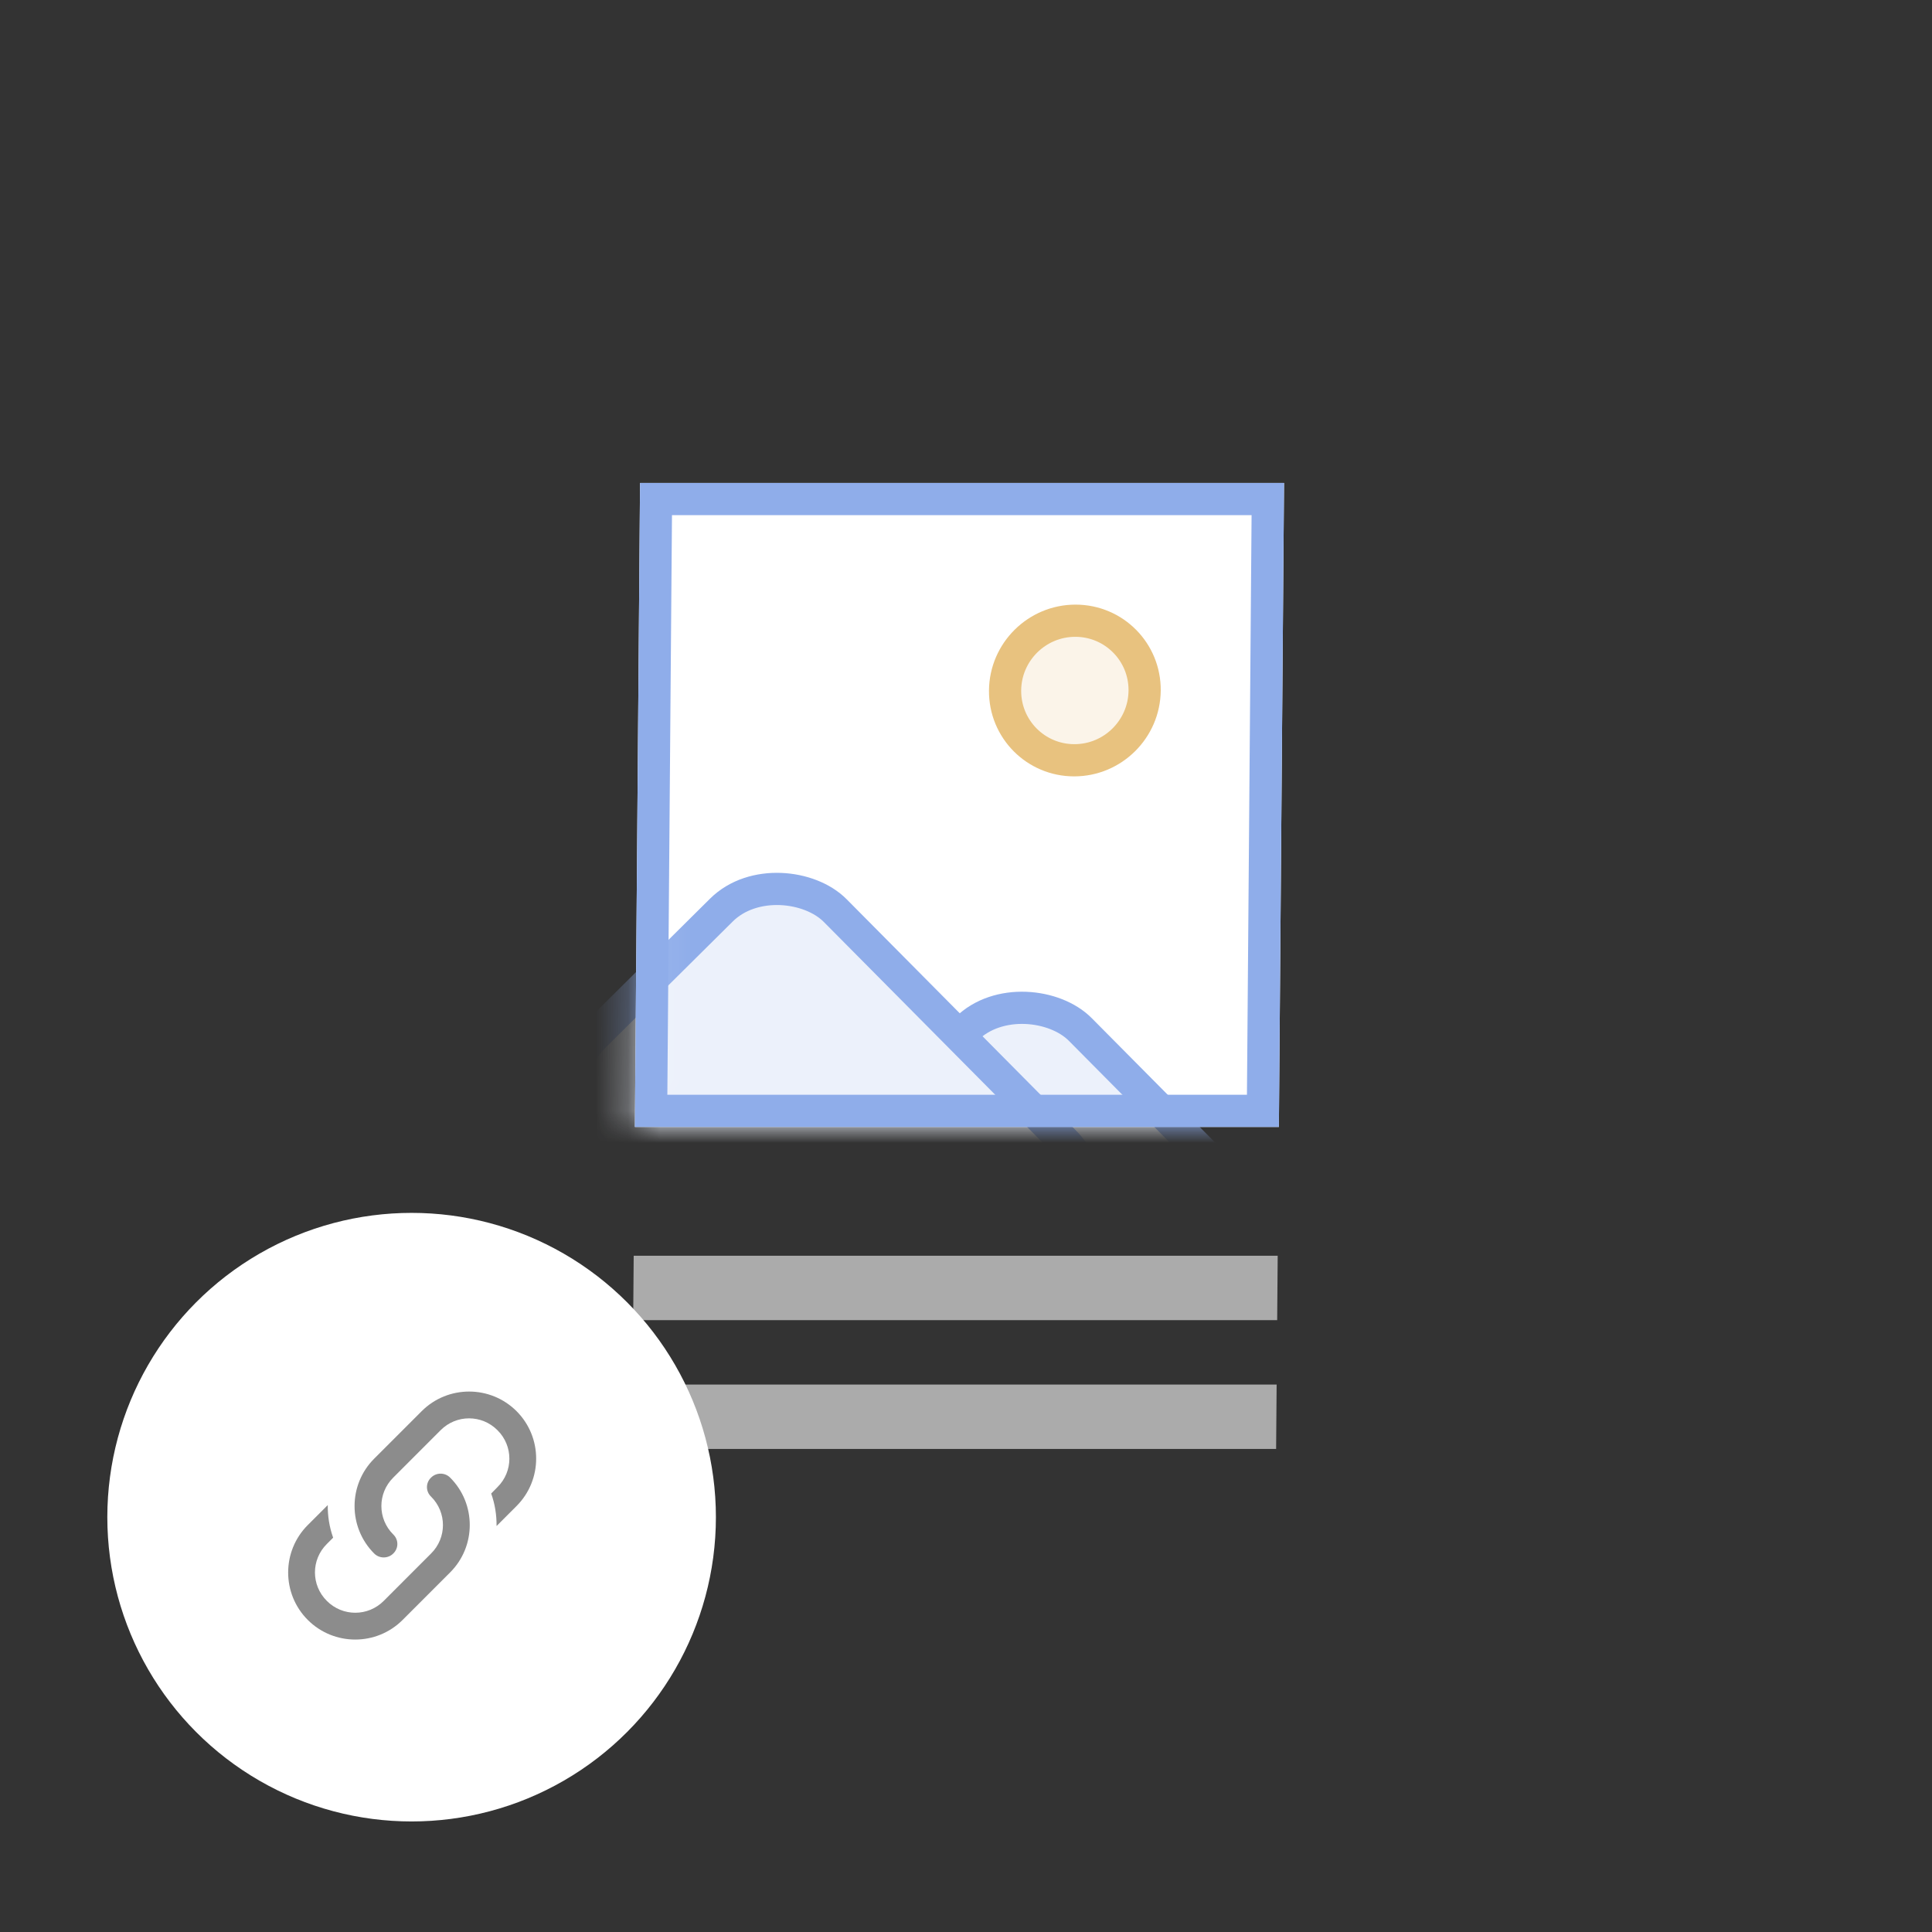
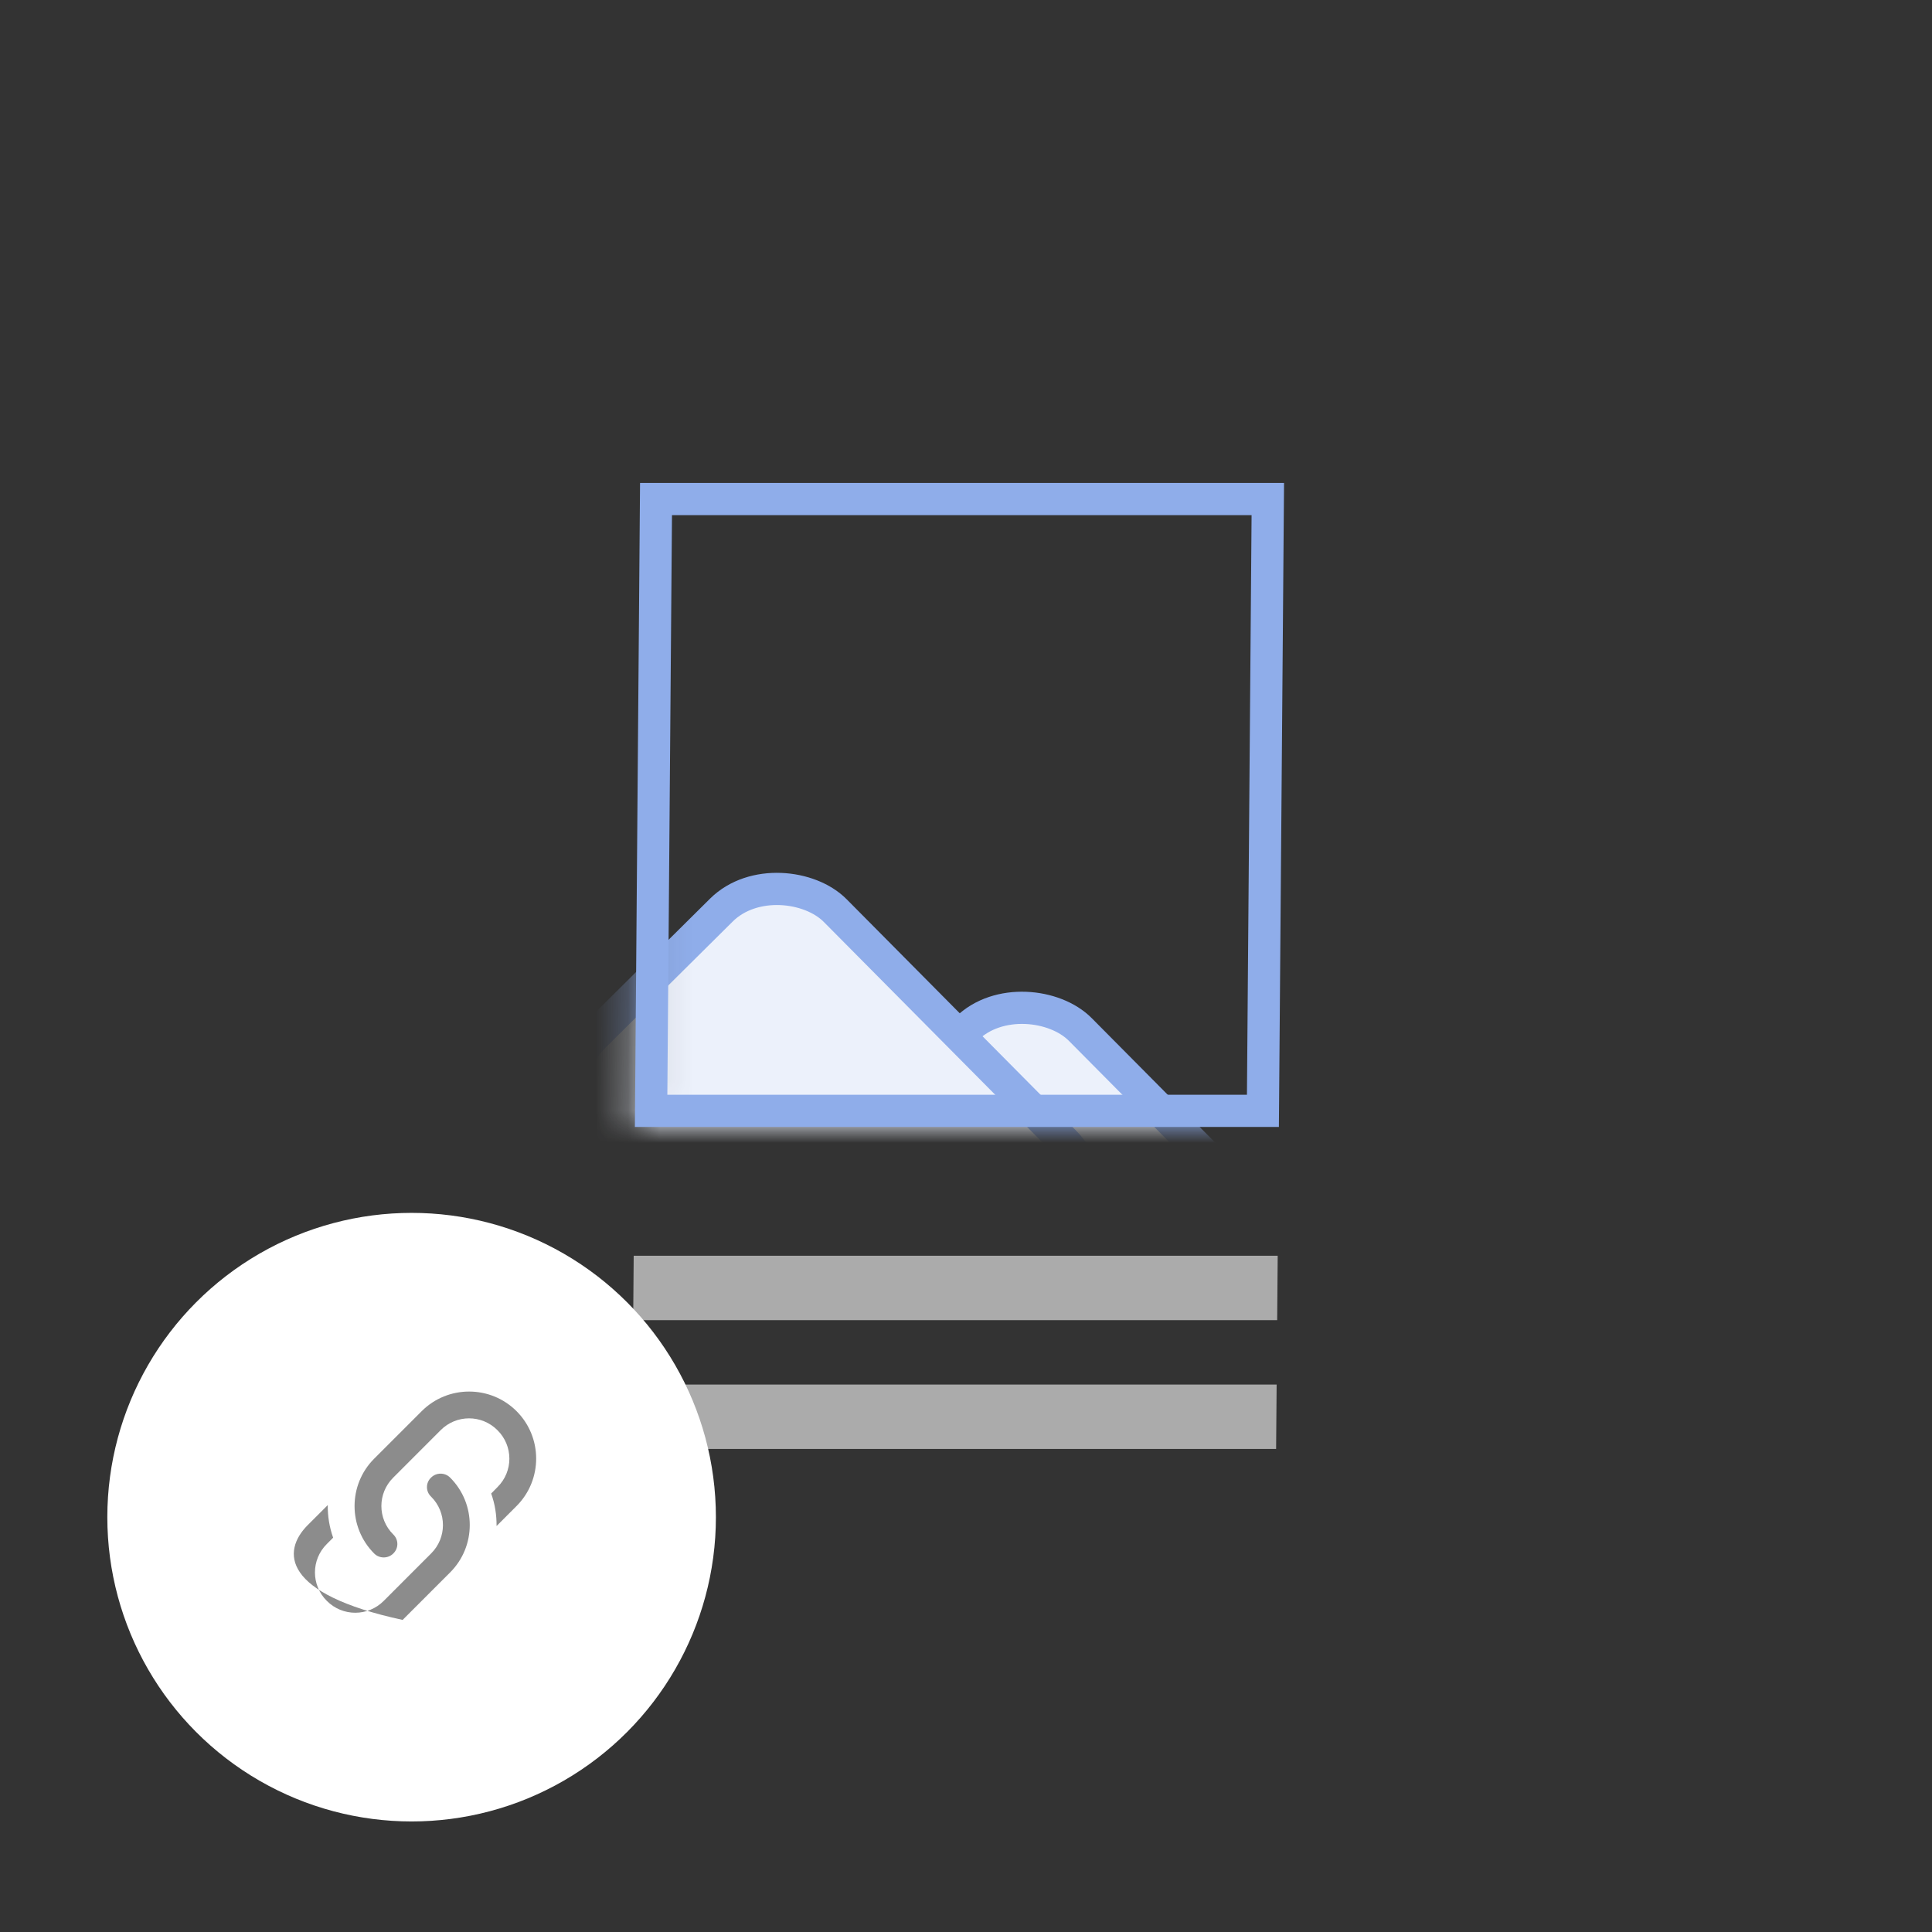
<svg xmlns="http://www.w3.org/2000/svg" width="60" height="60" viewBox="0 0 60 60" fill="none">
  <rect x="0" y="0" width="60" height="60" fill="#333333" stroke="none" />
  <g clip-path="url(#clip0_256_3348)">
-     <rect width="20" height="20" transform="matrix(1 0 -0.008 1 19.877 14.999)" fill="white" />
    <mask id="mask0_256_3348" style="mask-type:alpha" maskUnits="userSpaceOnUse" x="19" y="14" width="21" height="21">
      <rect x="0.496" y="0.5" width="19" height="19" transform="matrix(1 0 -0.008 1 19.881 14.999)" fill="#F8F8F8" stroke="#B8B8B8" />
    </mask>
    <g mask="url(#mask0_256_3348)">
-       <circle cx="2.667" cy="2.667" r="2.167" transform="matrix(1 0 -0.008 1 30.735 18.777)" fill="#FBF4E9" stroke="#E8C27F" />
      <rect x="24.303" y="37.62" width="10.543" height="10.449" rx="2.5" transform="rotate(-44.765 24.303 37.62)" fill="#ECF1FB" stroke="#8FADEA" />
      <rect x="16.692" y="33.928" width="10.543" height="15.098" rx="2.5" transform="rotate(-44.765 16.692 33.928)" fill="#ECF1FB" stroke="#8FADEA" />
    </g>
    <rect x="0.496" y="0.5" width="19" height="19" transform="matrix(1 0 -0.008 1 19.881 14.999)" stroke="#8FADEA" />
    <rect width="20" height="2" transform="matrix(1 0 -0.008 1 19.68 38.999)" fill="#ABABAB" />
    <rect width="20" height="2" transform="matrix(1 0 -0.008 1 19.647 42.999)" fill="#ABABAB" />
    <ellipse cx="12.783" cy="47.117" rx="9.45" ry="9.45" fill="white" />
-     <path d="M12.213 47.654C12.383 47.817 12.383 48.083 12.213 48.246C12.05 48.408 11.783 48.408 11.621 48.246C10.808 47.433 10.808 46.112 11.621 45.3L13.096 43.825C13.908 43.013 15.229 43.013 16.042 43.825C16.854 44.638 16.854 45.958 16.042 46.771L15.421 47.392C15.425 47.05 15.371 46.708 15.254 46.383L15.45 46.183C15.942 45.696 15.942 44.904 15.45 44.417C14.963 43.925 14.171 43.925 13.683 44.417L12.213 45.888C11.721 46.375 11.721 47.167 12.213 47.654ZM13.387 45.888C13.55 45.725 13.817 45.725 13.979 45.888C14.792 46.7 14.792 48.021 13.979 48.833L12.504 50.308C11.692 51.121 10.371 51.121 9.558 50.308C8.746 49.496 8.746 48.175 9.558 47.362L10.179 46.742C10.175 47.083 10.229 47.425 10.346 47.754L10.15 47.95C9.658 48.438 9.658 49.229 10.15 49.717C10.637 50.208 11.429 50.208 11.917 49.717L13.387 48.246C13.879 47.758 13.879 46.967 13.387 46.479C13.217 46.317 13.217 46.05 13.387 45.888Z" fill="#8C8C8C" />
+     <path d="M12.213 47.654C12.383 47.817 12.383 48.083 12.213 48.246C12.05 48.408 11.783 48.408 11.621 48.246C10.808 47.433 10.808 46.112 11.621 45.3L13.096 43.825C13.908 43.013 15.229 43.013 16.042 43.825C16.854 44.638 16.854 45.958 16.042 46.771L15.421 47.392C15.425 47.05 15.371 46.708 15.254 46.383L15.45 46.183C15.942 45.696 15.942 44.904 15.45 44.417C14.963 43.925 14.171 43.925 13.683 44.417L12.213 45.888C11.721 46.375 11.721 47.167 12.213 47.654ZM13.387 45.888C13.55 45.725 13.817 45.725 13.979 45.888C14.792 46.7 14.792 48.021 13.979 48.833L12.504 50.308C8.746 49.496 8.746 48.175 9.558 47.362L10.179 46.742C10.175 47.083 10.229 47.425 10.346 47.754L10.15 47.95C9.658 48.438 9.658 49.229 10.15 49.717C10.637 50.208 11.429 50.208 11.917 49.717L13.387 48.246C13.879 47.758 13.879 46.967 13.387 46.479C13.217 46.317 13.217 46.05 13.387 45.888Z" fill="#8C8C8C" />
  </g>
  <defs>
    <clipPath id="clip0_256_3348">
      <rect width="60" height="60" fill="white" />
    </clipPath>
  </defs>
</svg>